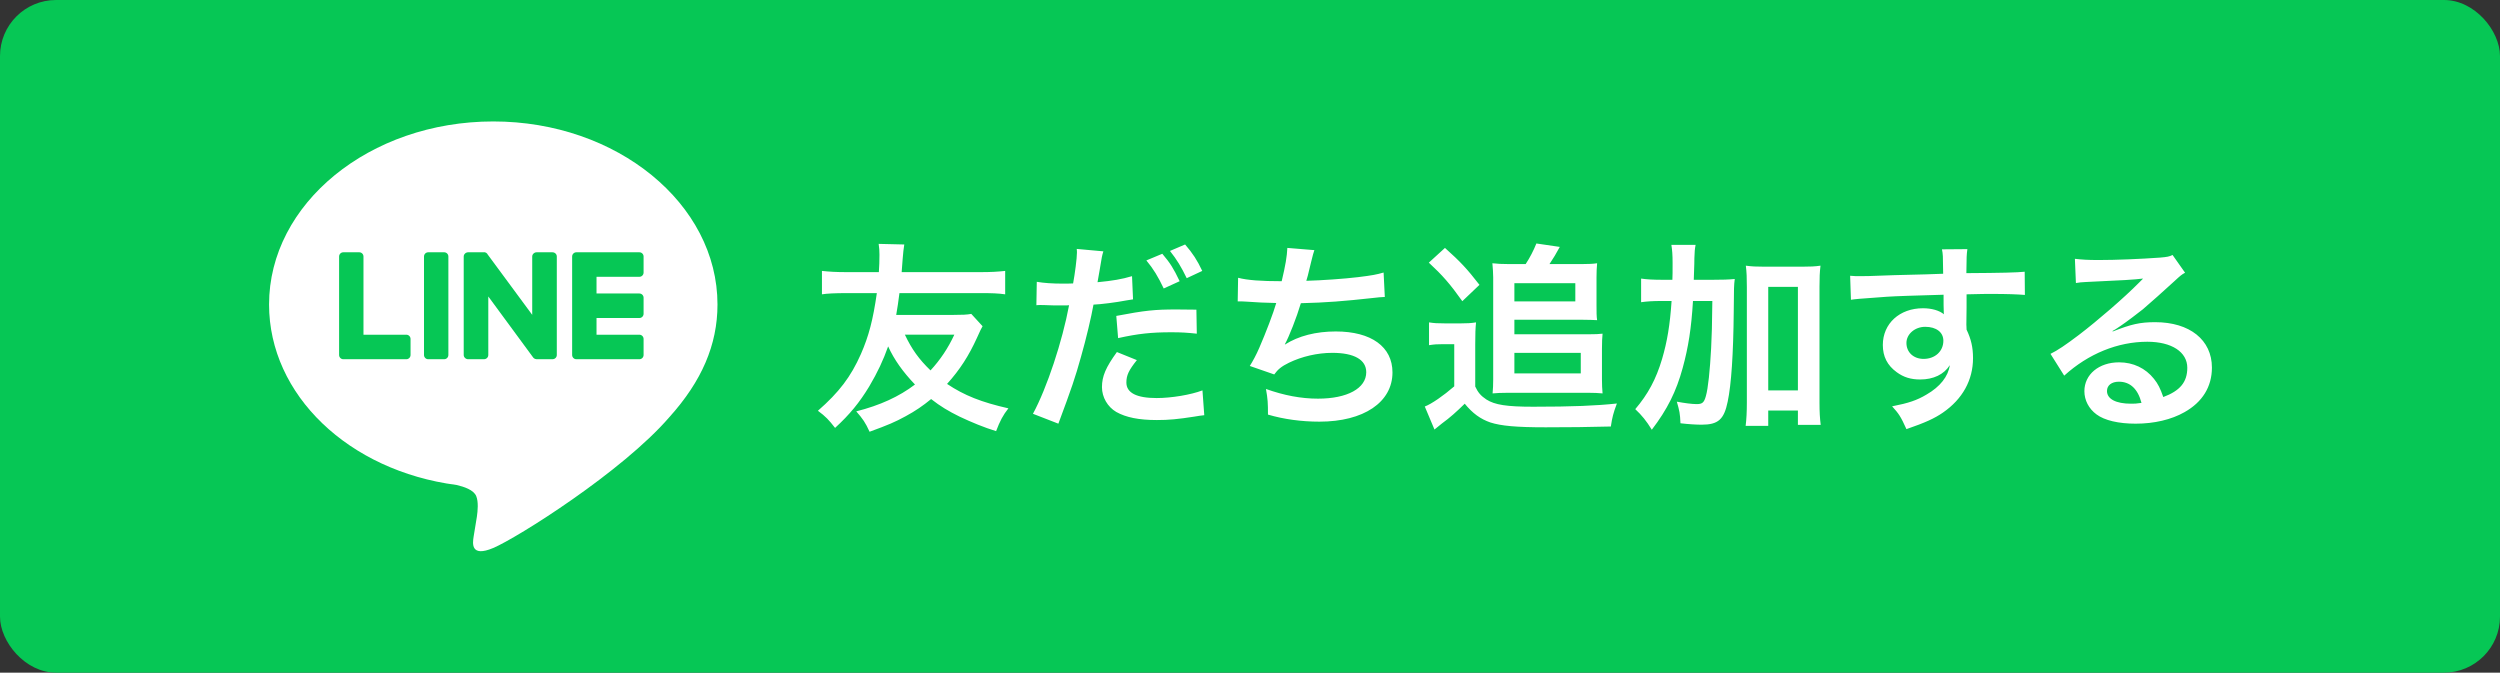
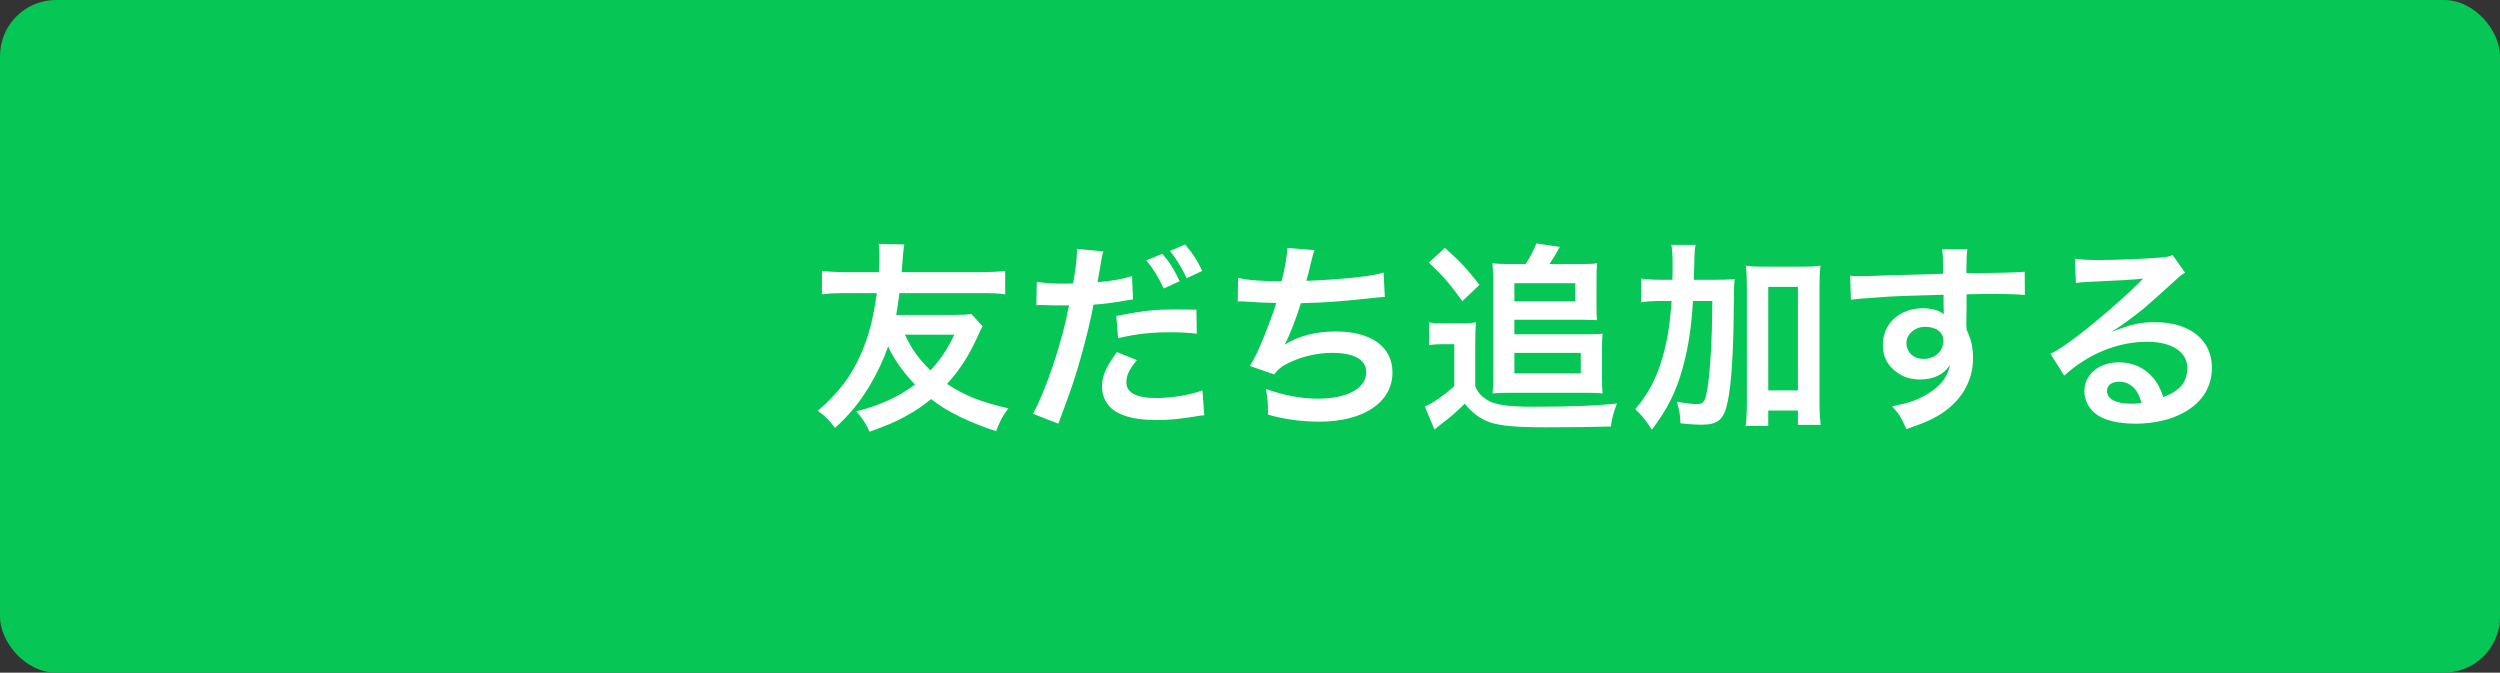
<svg xmlns="http://www.w3.org/2000/svg" width="223" height="60" viewBox="0 0 223 60" fill="none">
  <rect x="0" y="0" width="223" height="60" fill="#333333" stroke="none" />
  <rect width="223" height="60" rx="5" fill="#06C755" />
  <g clip-path="url(#clip0_1278_12363)">
-     <path fill-rule="evenodd" clip-rule="evenodd" d="M59.708 37.209C55.509 42.073 46.137 47.974 44 48.879C41.956 49.744 42.159 48.436 42.246 47.875C42.25 47.85 42.254 47.826 42.257 47.804C42.294 47.603 42.388 47.031 42.538 46.088C42.613 45.56 42.688 44.769 42.482 44.26C42.257 43.694 41.376 43.411 40.72 43.26C31.104 41.997 24 35.229 24 27.16C24 18.167 32.96 10.833 44 10.833C55.022 10.833 64 18.167 64 27.16C64 30.761 62.594 34.004 59.708 37.209ZM57.033 32.043H51.41C51.204 32.043 51.035 31.874 51.035 31.666V31.647V22.881C51.035 22.673 51.204 22.504 51.41 22.504H57.033C57.24 22.504 57.408 22.673 57.408 22.881V24.314C57.408 24.521 57.24 24.691 57.033 24.691H53.21V26.18H57.033C57.24 26.18 57.408 26.35 57.408 26.557V27.99C57.408 28.197 57.24 28.367 57.033 28.367H53.21V29.856H57.033C57.24 29.856 57.408 30.026 57.408 30.233V31.666C57.408 31.874 57.24 32.043 57.033 32.043ZM30.623 32.043H30.642H36.246C36.452 32.043 36.621 31.874 36.621 31.666V30.233C36.621 30.026 36.452 29.856 36.246 29.856H32.422V22.881C32.422 22.673 32.254 22.504 32.047 22.504H30.623C30.417 22.504 30.248 22.673 30.248 22.881V31.647V31.666C30.248 31.874 30.417 32.043 30.623 32.043ZM39.62 22.504H38.196C37.989 22.504 37.821 22.672 37.821 22.881V31.666C37.821 31.875 37.989 32.043 38.196 32.043H39.62C39.827 32.043 39.995 31.875 39.995 31.666V22.881C39.995 22.672 39.827 22.504 39.62 22.504ZM49.667 31.666V22.881C49.667 22.673 49.498 22.504 49.273 22.504H47.868C47.661 22.504 47.474 22.673 47.474 22.881V28.084L43.481 22.673C43.481 22.661 43.475 22.648 43.463 22.636L43.425 22.598L43.407 22.579H43.388C43.388 22.567 43.382 22.56 43.369 22.56V22.541H43.331L43.313 22.523H43.294C43.282 22.523 43.275 22.516 43.275 22.504H43.257H43.238H43.219H43.2H43.182H43.163H41.757C41.551 22.504 41.363 22.673 41.363 22.881V31.666C41.363 31.874 41.551 32.043 41.757 32.043H43.163C43.388 32.043 43.556 31.874 43.556 31.666V26.444L47.549 31.874C47.574 31.911 47.605 31.943 47.643 31.968H47.661C47.661 31.98 47.668 31.987 47.68 31.987L47.699 32.006H47.718H47.736V32.024H47.774C47.799 32.037 47.83 32.043 47.868 32.043H49.273C49.498 32.043 49.667 31.874 49.667 31.666Z" fill="white" />
-   </g>
+     </g>
  <path d="M86.638 28L87.646 29.098C87.538 29.278 87.448 29.458 87.142 30.142C86.422 31.726 85.63 32.968 84.478 34.246C86.008 35.272 87.556 35.884 89.95 36.424C89.464 37.036 89.194 37.558 88.852 38.458C87.79 38.134 86.656 37.666 85.594 37.162C84.604 36.676 83.884 36.244 83.056 35.596C82.336 36.19 81.652 36.658 80.788 37.126C79.834 37.648 79.24 37.9 77.566 38.512C77.188 37.684 76.972 37.378 76.378 36.694C78.502 36.154 80.194 35.38 81.616 34.3C80.536 33.166 79.762 32.086 79.222 30.898C78.79 32.122 78.286 33.202 77.53 34.48C76.666 35.902 75.82 36.946 74.488 38.17C73.948 37.468 73.642 37.144 72.958 36.64C74.848 34.984 75.892 33.616 76.792 31.582C77.494 29.98 77.872 28.54 78.214 26.146H75.514C74.524 26.146 73.732 26.182 73.318 26.254V24.166C73.966 24.238 74.596 24.274 75.514 24.274H78.394C78.43 23.86 78.448 23.158 78.448 22.726C78.448 22.384 78.43 22.096 78.376 21.754L80.662 21.808C80.608 22.15 80.554 22.582 80.518 23.086C80.464 23.77 80.464 23.914 80.428 24.274H87.466C88.384 24.274 89.014 24.238 89.662 24.166V26.254C89.032 26.164 88.492 26.146 87.466 26.146H80.23C80.122 27.01 80.068 27.334 79.942 28.09H85.036C85.846 28.09 86.242 28.072 86.638 28ZM85.126 29.854H80.716C81.328 31.15 81.976 32.05 83.002 33.04C83.866 32.104 84.568 31.06 85.126 29.854ZM92.445 27.226L92.481 25.138C93.129 25.246 93.849 25.3 94.893 25.3C95.109 25.3 95.307 25.3 95.721 25.282C95.883 24.418 96.063 23.032 96.063 22.528C96.063 22.456 96.063 22.348 96.045 22.204L98.421 22.42C98.295 22.834 98.295 22.834 98.079 24.148C97.989 24.652 97.971 24.76 97.899 25.174C99.231 25.048 100.077 24.904 100.977 24.634L101.067 26.704C100.923 26.722 100.923 26.722 100.491 26.794C99.573 26.974 98.133 27.154 97.539 27.172C97.341 28.288 96.891 30.196 96.423 31.834C95.901 33.706 95.595 34.606 94.407 37.792L92.139 36.91C93.381 34.624 94.767 30.43 95.361 27.226C95.235 27.244 95.163 27.244 95.127 27.244H94.083C93.993 27.244 93.813 27.244 93.507 27.226C93.183 27.208 92.931 27.208 92.787 27.208C92.697 27.208 92.607 27.208 92.445 27.226ZM106.719 27.622L106.755 29.764C105.891 29.674 105.387 29.638 104.487 29.638C102.705 29.638 101.517 29.764 99.735 30.16L99.573 28.18C102.129 27.694 102.993 27.604 104.937 27.604C105.423 27.604 105.585 27.604 106.719 27.622ZM99.627 31.402L101.409 32.122C100.689 33.022 100.473 33.472 100.473 34.12C100.473 35.038 101.373 35.506 103.173 35.506C104.487 35.506 106.215 35.218 107.259 34.822L107.421 37.036C107.097 37.072 106.953 37.09 106.539 37.162C105.045 37.396 104.253 37.468 103.191 37.468C101.589 37.468 100.437 37.234 99.573 36.748C98.799 36.298 98.295 35.434 98.295 34.534C98.295 33.562 98.637 32.77 99.627 31.402ZM102.255 23.23L103.677 22.636C104.379 23.464 104.667 23.914 105.225 25.084L103.803 25.732C103.299 24.67 102.885 23.986 102.255 23.23ZM107.241 24.166L105.855 24.814C105.369 23.806 104.973 23.158 104.361 22.384L105.711 21.808C106.395 22.6 106.791 23.212 107.241 24.166ZM110.403 26.884L110.439 24.778C111.267 24.994 112.473 25.084 114.327 25.084C114.669 23.644 114.795 22.888 114.831 22.114L117.243 22.312C117.135 22.636 117.135 22.636 116.955 23.356C116.631 24.706 116.631 24.706 116.523 25.048C117.891 25.012 119.925 24.868 121.113 24.724C122.445 24.562 122.787 24.49 123.417 24.31L123.525 26.488C123.111 26.506 122.949 26.524 122.481 26.578C119.871 26.866 118.287 26.992 116.037 27.046C115.659 28.324 114.975 30.052 114.615 30.7V30.736C115.821 29.962 117.387 29.566 119.151 29.566C122.319 29.566 124.209 30.934 124.209 33.22C124.209 35.884 121.635 37.612 117.693 37.612C116.091 37.612 114.507 37.396 113.103 36.982C113.103 35.956 113.085 35.596 112.923 34.696C114.543 35.272 116.055 35.56 117.567 35.56C120.177 35.56 121.869 34.642 121.869 33.202C121.869 32.086 120.789 31.474 118.845 31.474C117.513 31.474 116.127 31.798 114.975 32.356C114.309 32.68 113.985 32.95 113.661 33.4L111.483 32.644C111.753 32.212 112.059 31.654 112.329 31.024C112.923 29.656 113.589 27.91 113.841 27.028C112.887 27.01 112.077 26.974 111.123 26.902C110.871 26.884 110.691 26.884 110.547 26.884C110.529 26.884 110.475 26.884 110.403 26.884ZM134.525 23.554H136.091C136.469 22.978 136.793 22.348 137.045 21.718L139.133 22.024C138.791 22.654 138.575 23.014 138.215 23.554H141.167C141.725 23.554 142.103 23.536 142.463 23.482C142.427 23.878 142.409 24.274 142.409 24.742V27.208C142.409 27.82 142.409 28.216 142.463 28.558C142.013 28.54 141.725 28.522 141.167 28.522H135.083V29.818H141.689C142.337 29.818 142.607 29.8 142.949 29.764C142.913 30.142 142.895 30.52 142.895 31.132V33.85C142.895 34.3 142.913 34.696 142.949 35.092C142.553 35.056 142.193 35.038 141.725 35.038H134.453C133.931 35.038 133.535 35.056 133.139 35.092C133.175 34.714 133.193 34.3 133.193 33.85V24.742C133.193 24.328 133.157 23.932 133.121 23.482C133.571 23.536 134.003 23.554 134.525 23.554ZM135.083 25.264V26.884H140.519V25.264H135.083ZM135.083 31.474V33.31H141.005V31.474H135.083ZM127.451 23.428L128.891 22.114C130.277 23.356 130.835 23.95 131.969 25.408L130.439 26.866C129.341 25.318 128.675 24.562 127.451 23.428ZM127.469 30.79V28.756C127.919 28.828 128.207 28.846 128.909 28.846H130.295C130.835 28.846 131.231 28.828 131.663 28.756C131.609 29.314 131.591 29.746 131.591 30.718V34.48C131.843 35.02 132.095 35.308 132.581 35.632C133.337 36.118 134.417 36.28 136.757 36.28C140.249 36.28 142.391 36.19 144.227 35.992C143.903 36.856 143.813 37.216 143.687 38.044C141.671 38.098 139.925 38.116 137.873 38.116C135.245 38.116 133.895 37.99 132.941 37.684C132.059 37.378 131.357 36.874 130.655 36.01C129.899 36.748 129.341 37.252 128.621 37.774C128.351 37.99 128.081 38.206 127.955 38.314L127.091 36.262C127.703 36.028 128.765 35.29 129.719 34.462V30.7H128.711C128.207 30.7 127.919 30.718 127.469 30.79ZM151.085 24.958H152.723C153.659 24.958 154.181 24.94 154.739 24.886C154.667 25.516 154.667 25.552 154.649 27.82C154.613 31.582 154.433 34.3 154.109 35.83C153.785 37.414 153.263 37.882 151.787 37.882C151.337 37.882 150.671 37.846 149.897 37.756C149.861 36.874 149.807 36.64 149.573 35.83C150.257 35.956 150.923 36.046 151.337 36.046C151.841 36.046 152.003 35.92 152.165 35.326C152.363 34.642 152.525 33.058 152.633 31.06C152.705 29.476 152.705 29.476 152.741 26.848H151.013C150.869 29.278 150.599 30.988 150.095 32.824C149.519 34.93 148.727 36.514 147.341 38.332C146.855 37.54 146.459 37.054 145.865 36.496C146.999 35.164 147.719 33.832 148.259 32.014C148.709 30.484 148.961 29.008 149.105 26.848H148.205C147.431 26.848 146.909 26.884 146.387 26.956V24.85C146.873 24.922 147.431 24.958 148.367 24.958H149.177C149.195 24.436 149.195 24.4 149.195 23.446C149.195 22.726 149.159 22.294 149.087 21.844H151.247C151.175 22.222 151.157 22.438 151.139 23.032C151.139 23.374 151.139 23.374 151.085 24.958ZM157.727 36.622V37.99H155.711C155.783 37.432 155.819 36.73 155.819 35.92V25.588C155.819 24.76 155.801 24.292 155.729 23.698C156.251 23.77 156.665 23.788 157.349 23.788H160.769C161.489 23.788 161.885 23.77 162.389 23.698C162.317 24.292 162.299 24.76 162.299 25.588V35.902C162.299 36.766 162.335 37.324 162.407 37.9H160.373V36.622H157.727ZM157.727 25.588V34.822H160.373V25.588H157.727ZM175.418 27.424L175.4 28.972C175.4 29.044 175.418 29.188 175.418 29.404C175.814 30.232 175.994 30.97 175.994 31.942C175.994 33.904 175.058 35.596 173.312 36.802C172.556 37.324 171.728 37.702 170.054 38.278C169.55 37.162 169.37 36.892 168.776 36.244C170.252 35.956 170.99 35.704 171.836 35.2C173.06 34.498 173.78 33.58 173.924 32.572C173.402 33.4 172.466 33.85 171.278 33.85C170.45 33.85 169.802 33.652 169.19 33.202C168.344 32.59 167.948 31.798 167.948 30.772C167.948 28.864 169.442 27.496 171.53 27.496C172.304 27.496 172.988 27.694 173.402 28.036C173.384 27.946 173.384 27.946 173.384 27.82C173.366 27.784 173.366 26.776 173.366 26.29C170.792 26.362 169.1 26.416 168.308 26.47C165.59 26.668 165.59 26.668 165.104 26.74L165.032 24.598C165.428 24.634 165.59 24.634 165.914 24.634C166.364 24.634 166.652 24.634 168.974 24.544C170.144 24.508 170.324 24.508 171.8 24.472C172.394 24.454 172.394 24.454 173.33 24.418C173.312 22.708 173.312 22.708 173.222 22.24L175.49 22.222C175.418 22.78 175.418 22.816 175.4 24.364C178.532 24.346 179.936 24.31 180.602 24.238L180.62 26.308C179.954 26.254 179.09 26.218 177.596 26.218C177.164 26.218 176.84 26.218 175.418 26.254V27.424ZM173.348 30.394C173.348 29.638 172.718 29.152 171.728 29.152C170.81 29.152 170.054 29.8 170.054 30.592C170.054 31.42 170.684 32.014 171.584 32.014C172.61 32.014 173.348 31.33 173.348 30.394ZM188.429 29.53L188.465 29.566C190.103 28.918 190.895 28.738 192.245 28.738C195.323 28.738 197.303 30.322 197.303 32.788C197.303 34.498 196.457 35.866 194.855 36.766C193.685 37.432 192.155 37.792 190.499 37.792C188.987 37.792 187.727 37.504 187.007 36.964C186.323 36.46 185.927 35.704 185.927 34.894C185.927 33.4 187.223 32.32 189.023 32.32C190.283 32.32 191.381 32.842 192.137 33.796C192.497 34.246 192.695 34.642 192.965 35.416C194.459 34.858 195.107 34.084 195.107 32.806C195.107 31.402 193.721 30.484 191.543 30.484C188.915 30.484 186.287 31.546 184.127 33.508L182.903 31.564C183.533 31.258 184.253 30.772 185.441 29.872C187.115 28.594 189.455 26.578 190.823 25.192C190.859 25.156 191.039 24.976 191.147 24.868L191.129 24.85C190.445 24.94 189.293 25.012 186.035 25.156C185.639 25.174 185.513 25.192 185.171 25.246L185.081 23.086C185.693 23.158 186.215 23.194 187.205 23.194C188.735 23.194 190.931 23.104 192.677 22.978C193.307 22.924 193.505 22.888 193.793 22.744L194.909 24.328C194.603 24.49 194.477 24.598 193.973 25.066C193.073 25.894 191.759 27.064 191.147 27.586C190.823 27.856 189.527 28.828 189.167 29.062C188.717 29.368 188.717 29.368 188.429 29.53ZM191.021 35.938C190.697 34.696 190.013 34.048 189.005 34.048C188.357 34.048 187.943 34.372 187.943 34.876C187.943 35.596 188.753 36.01 190.085 36.01C190.427 36.01 190.517 36.01 191.021 35.938Z" fill="white" />
  <defs>
    <clipPath id="clip0_1278_12363">
-       <rect width="40" height="40" fill="white" transform="translate(24 10)" />
-     </clipPath>
+       </clipPath>
  </defs>
</svg>